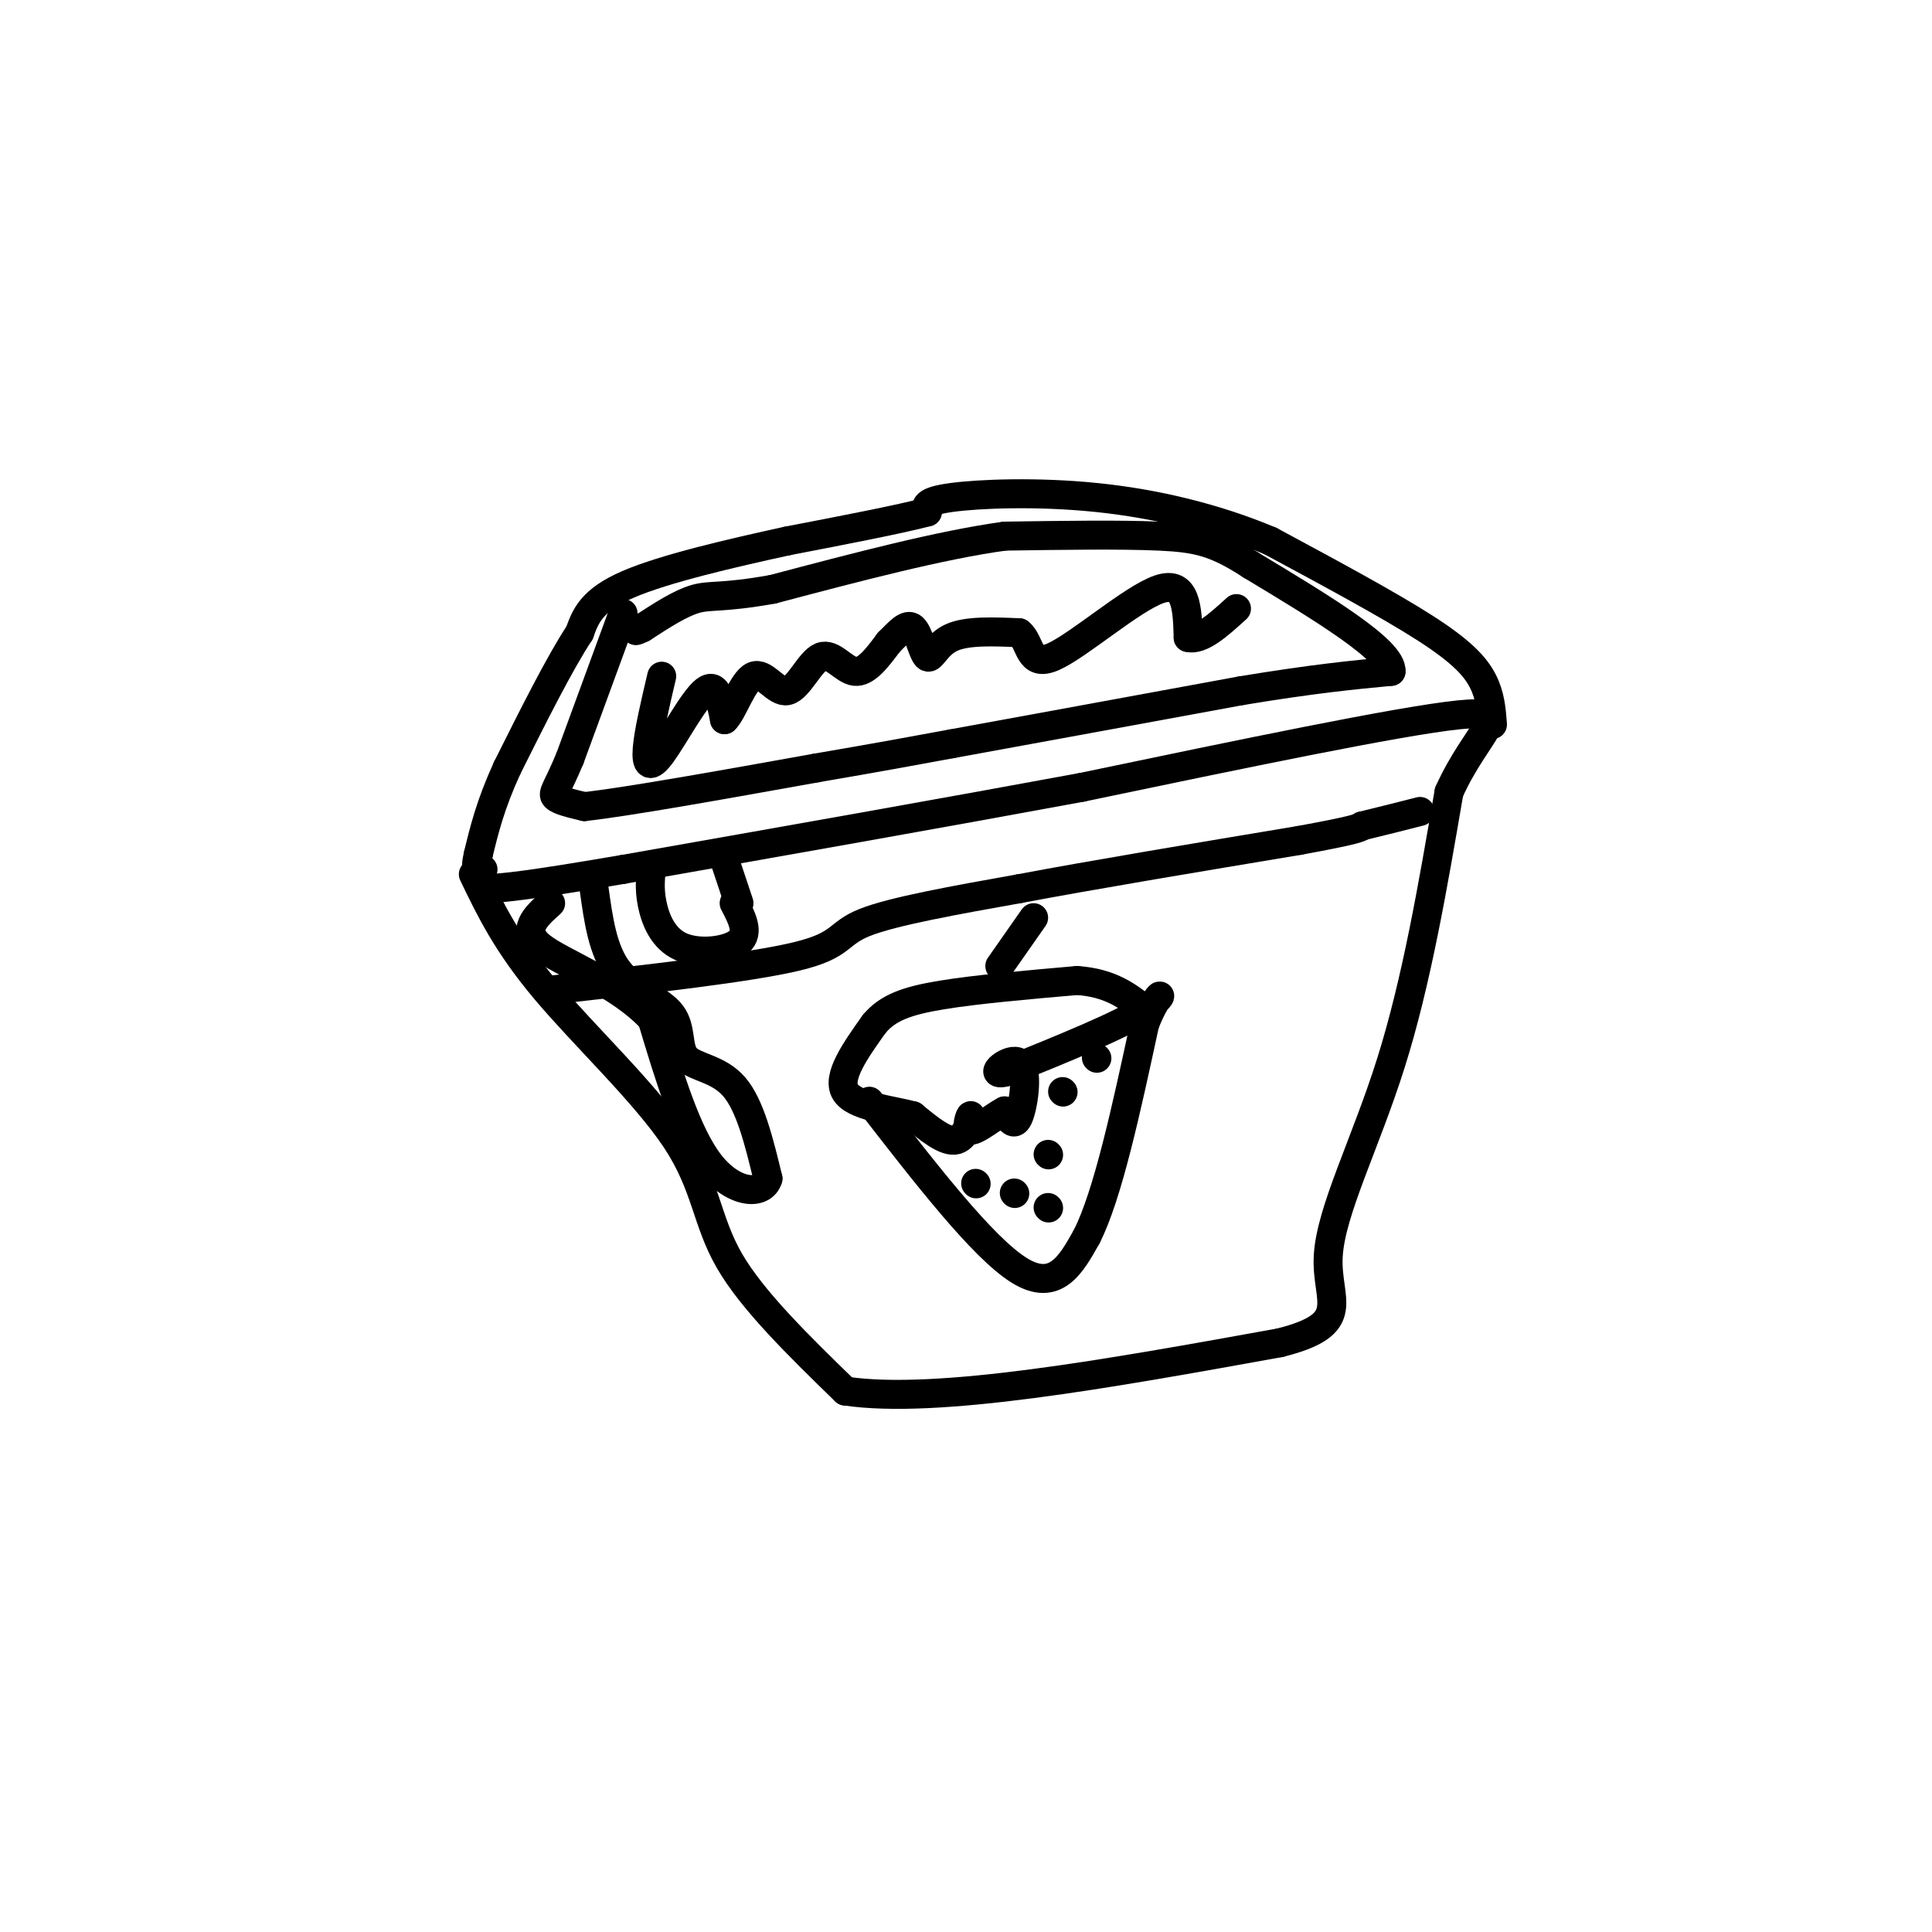
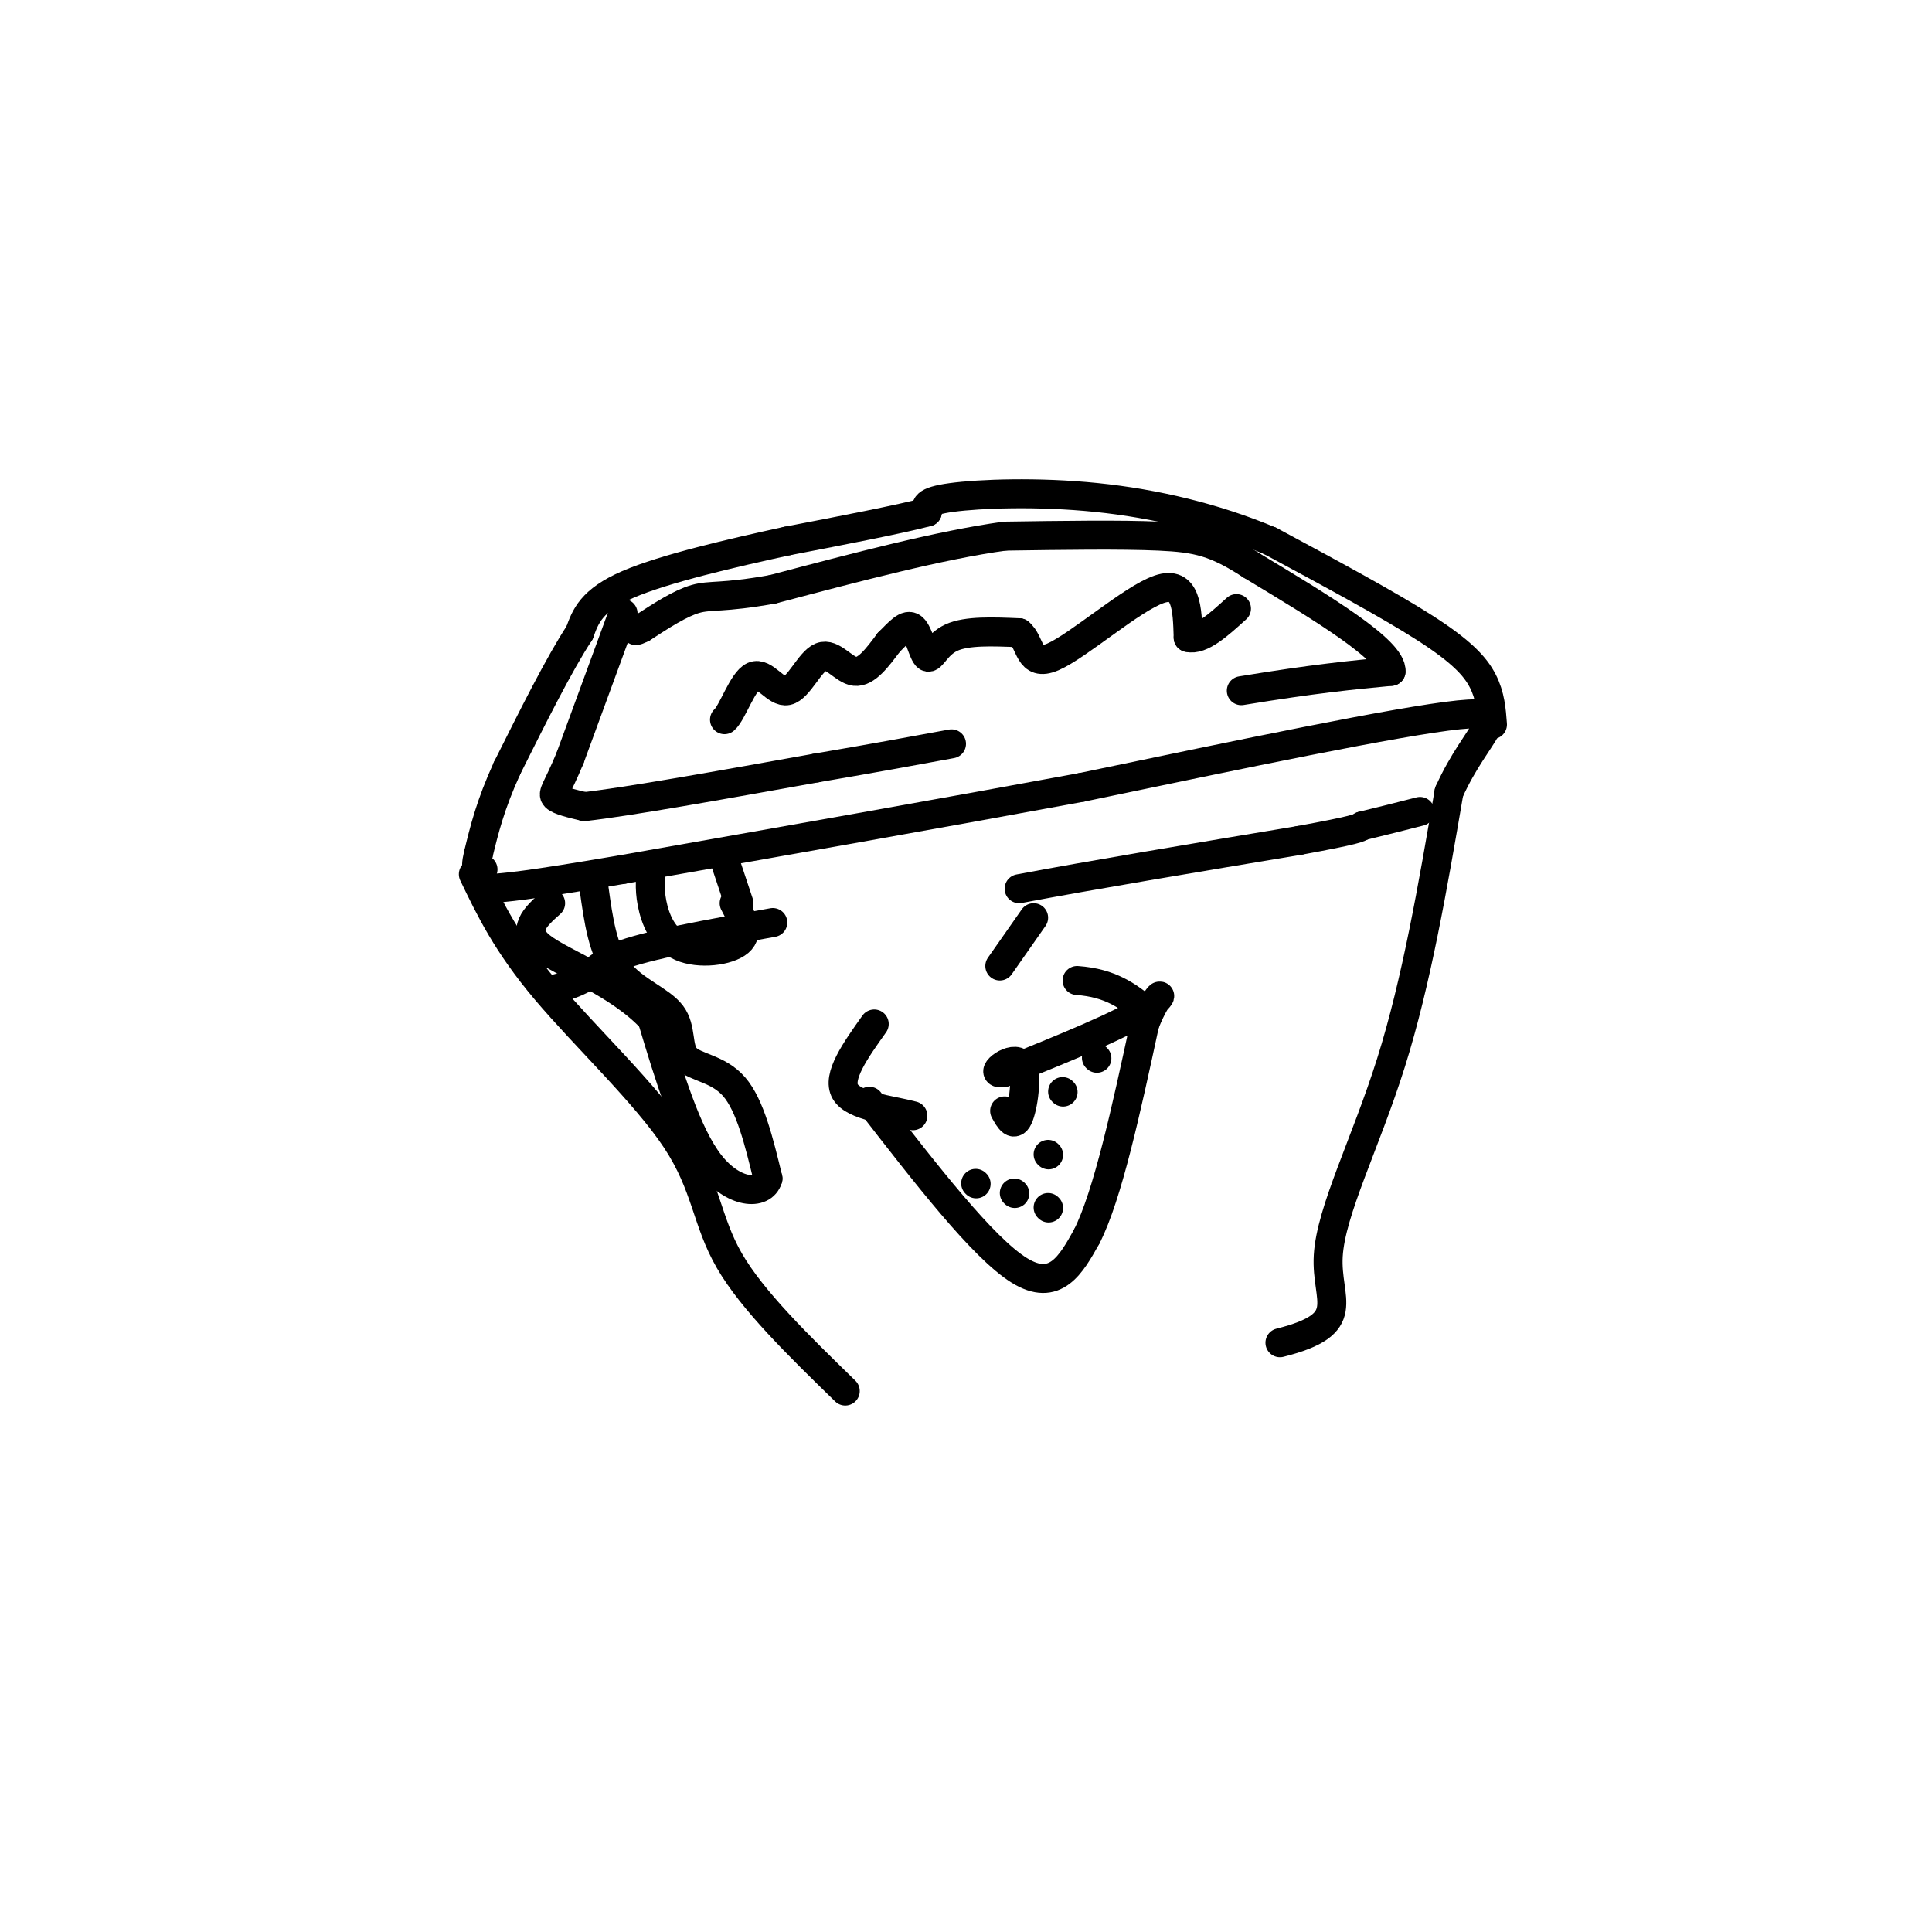
<svg xmlns="http://www.w3.org/2000/svg" viewBox="0 0 400 400" version="1.1">
  <g fill="none" stroke="#000000" stroke-width="6" stroke-linecap="round" stroke-linejoin="round">
    <path d="M98,181c3.470,7.220 6.940,14.440 15,24c8.060,9.560 20.708,21.458 27,31c6.292,9.542 6.226,16.726 11,25c4.774,8.274 14.387,17.637 24,27" />
-     <path d="M175,288c19.000,2.833 54.500,-3.583 90,-10" />
    <path d="M265,278c15.560,-3.905 9.458,-8.667 10,-18c0.542,-9.333 7.726,-23.238 13,-40c5.274,-16.762 8.637,-36.381 12,-56" />
    <path d="M300,164c5.778,-12.933 14.222,-17.267 2,-16c-12.222,1.267 -45.111,8.133 -78,15" />
    <path d="M224,163c-28.833,5.333 -61.917,11.167 -95,17" />
    <path d="M129,180c-20.500,3.500 -24.250,3.750 -28,4" />
-     <path d="M114,205c20.689,-2.333 41.378,-4.667 51,-7c9.622,-2.333 8.178,-4.667 14,-7c5.822,-2.333 18.911,-4.667 32,-7" />
+     <path d="M114,205c9.622,-2.333 8.178,-4.667 14,-7c5.822,-2.333 18.911,-4.667 32,-7" />
    <path d="M211,184c15.000,-2.833 36.500,-6.417 58,-10" />
    <path d="M269,174c11.833,-2.167 12.417,-2.583 13,-3" />
    <path d="M282,171c4.167,-1.000 8.083,-2.000 12,-3" />
    <path d="M309,150c-0.222,-2.978 -0.444,-5.956 -2,-9c-1.556,-3.044 -4.444,-6.156 -12,-11c-7.556,-4.844 -19.778,-11.422 -32,-18" />
    <path d="M263,112c-11.369,-4.786 -23.792,-7.750 -36,-9c-12.208,-1.250 -24.202,-0.786 -30,0c-5.798,0.786 -5.399,1.893 -5,3" />
    <path d="M192,106c-5.667,1.500 -17.333,3.750 -29,6" />
    <path d="M163,112c-11.400,2.489 -25.400,5.711 -33,9c-7.600,3.289 -8.800,6.644 -10,10" />
    <path d="M120,131c-4.167,6.333 -9.583,17.167 -15,28" />
    <path d="M105,159c-3.500,7.667 -4.750,12.833 -6,18" />
    <path d="M99,177c-0.833,3.500 0.083,3.250 1,3" />
    <path d="M180,228c11.750,15.167 23.500,30.333 31,35c7.500,4.667 10.750,-1.167 14,-7" />
    <path d="M225,256c4.333,-8.500 8.167,-26.250 12,-44" />
    <path d="M237,212c3.156,-8.089 5.044,-6.311 0,-3c-5.044,3.311 -17.022,8.156 -29,13" />
    <path d="M208,222c-3.845,0.893 1.042,-3.375 3,-2c1.958,1.375 0.988,8.393 0,11c-0.988,2.607 -1.994,0.804 -3,-1" />
-     <path d="M208,230c-2.069,1.029 -5.740,4.100 -7,4c-1.260,-0.100 -0.108,-3.373 0,-3c0.108,0.373 -0.826,4.392 -3,5c-2.174,0.608 -5.587,-2.196 -9,-5" />
    <path d="M189,231c-4.778,-1.267 -12.222,-1.933 -14,-5c-1.778,-3.067 2.111,-8.533 6,-14" />
-     <path d="M181,212c2.800,-3.378 6.800,-4.822 14,-6c7.200,-1.178 17.600,-2.089 28,-3" />
    <path d="M223,203c7.000,0.500 10.500,3.250 14,6" />
    <path d="M207,200c0.000,0.000 7.000,-10.000 7,-10" />
    <path d="M217,239c0.000,0.000 0.100,0.100 0.1,0.1" />
    <path d="M227,219c0.000,0.000 0.100,0.100 0.1,0.1" />
    <path d="M220,226c0.000,0.000 0.100,0.100 0.1,0.1" />
    <path d="M217,250c0.000,0.000 0.100,0.100 0.1,0.1" />
    <path d="M202,245c0.000,0.000 0.100,0.100 0.1,0.1" />
    <path d="M210,247c0.000,0.000 0.100,0.100 0.1,0.1" />
    <path d="M123,184c0.890,6.421 1.780,12.842 5,17c3.220,4.158 8.770,6.053 11,9c2.230,2.947 1.139,6.947 3,9c1.861,2.053 6.675,2.158 10,6c3.325,3.842 5.163,11.421 7,19" />
    <path d="M159,244c-1.044,3.622 -7.156,3.178 -12,-3c-4.844,-6.178 -8.422,-18.089 -12,-30" />
    <path d="M135,211c-7.067,-7.600 -18.733,-11.600 -23,-15c-4.267,-3.400 -1.133,-6.200 2,-9" />
    <path d="M135,179c-0.315,2.381 -0.631,4.762 0,8c0.631,3.238 2.208,7.333 6,9c3.792,1.667 9.798,0.905 12,-1c2.202,-1.905 0.601,-4.952 -1,-8" />
    <path d="M153,187c0.000,0.000 -3.000,-9.000 -3,-9" />
    <path d="M129,127c0.000,0.000 -11.000,30.000 -11,30" />
    <path d="M118,157c-2.644,6.356 -3.756,7.244 -3,8c0.756,0.756 3.378,1.378 6,2" />
    <path d="M121,167c9.000,-1.000 28.500,-4.500 48,-8" />
    <path d="M169,159c12.667,-2.167 20.333,-3.583 28,-5" />
-     <path d="M197,154c14.667,-2.667 37.333,-6.833 60,-11" />
    <path d="M257,143c15.167,-2.500 23.083,-3.250 31,-4" />
    <path d="M288,139c0.333,-4.333 -14.333,-13.167 -29,-22" />
    <path d="M259,117c-7.311,-4.756 -11.089,-5.644 -19,-6c-7.911,-0.356 -19.956,-0.178 -32,0" />
    <path d="M208,111c-13.333,1.833 -30.667,6.417 -48,11" />
    <path d="M160,122c-10.533,1.889 -12.867,1.111 -16,2c-3.133,0.889 -7.067,3.444 -11,6" />
    <path d="M133,130c-2.000,1.000 -1.500,0.500 -1,0" />
-     <path d="M137,140c-1.363,5.804 -2.726,11.607 -3,15c-0.274,3.393 0.542,4.375 3,1c2.458,-3.375 6.560,-11.107 9,-13c2.440,-1.893 3.220,2.054 4,6" />
    <path d="M150,149c1.643,-1.424 3.750,-7.984 6,-9c2.250,-1.016 4.644,3.511 7,3c2.356,-0.511 4.673,-6.061 7,-7c2.327,-0.939 4.665,2.732 7,3c2.335,0.268 4.668,-2.866 7,-6" />
    <path d="M184,133c2.069,-2.032 3.740,-4.112 5,-3c1.260,1.112 2.108,5.415 3,6c0.892,0.585 1.826,-2.547 5,-4c3.174,-1.453 8.587,-1.226 14,-1" />
    <path d="M211,131c2.512,1.929 1.792,7.250 7,5c5.208,-2.250 16.345,-12.071 22,-14c5.655,-1.929 5.827,4.036 6,10" />
    <path d="M246,132c2.667,0.667 6.333,-2.667 10,-6" />
  </g>
</svg>